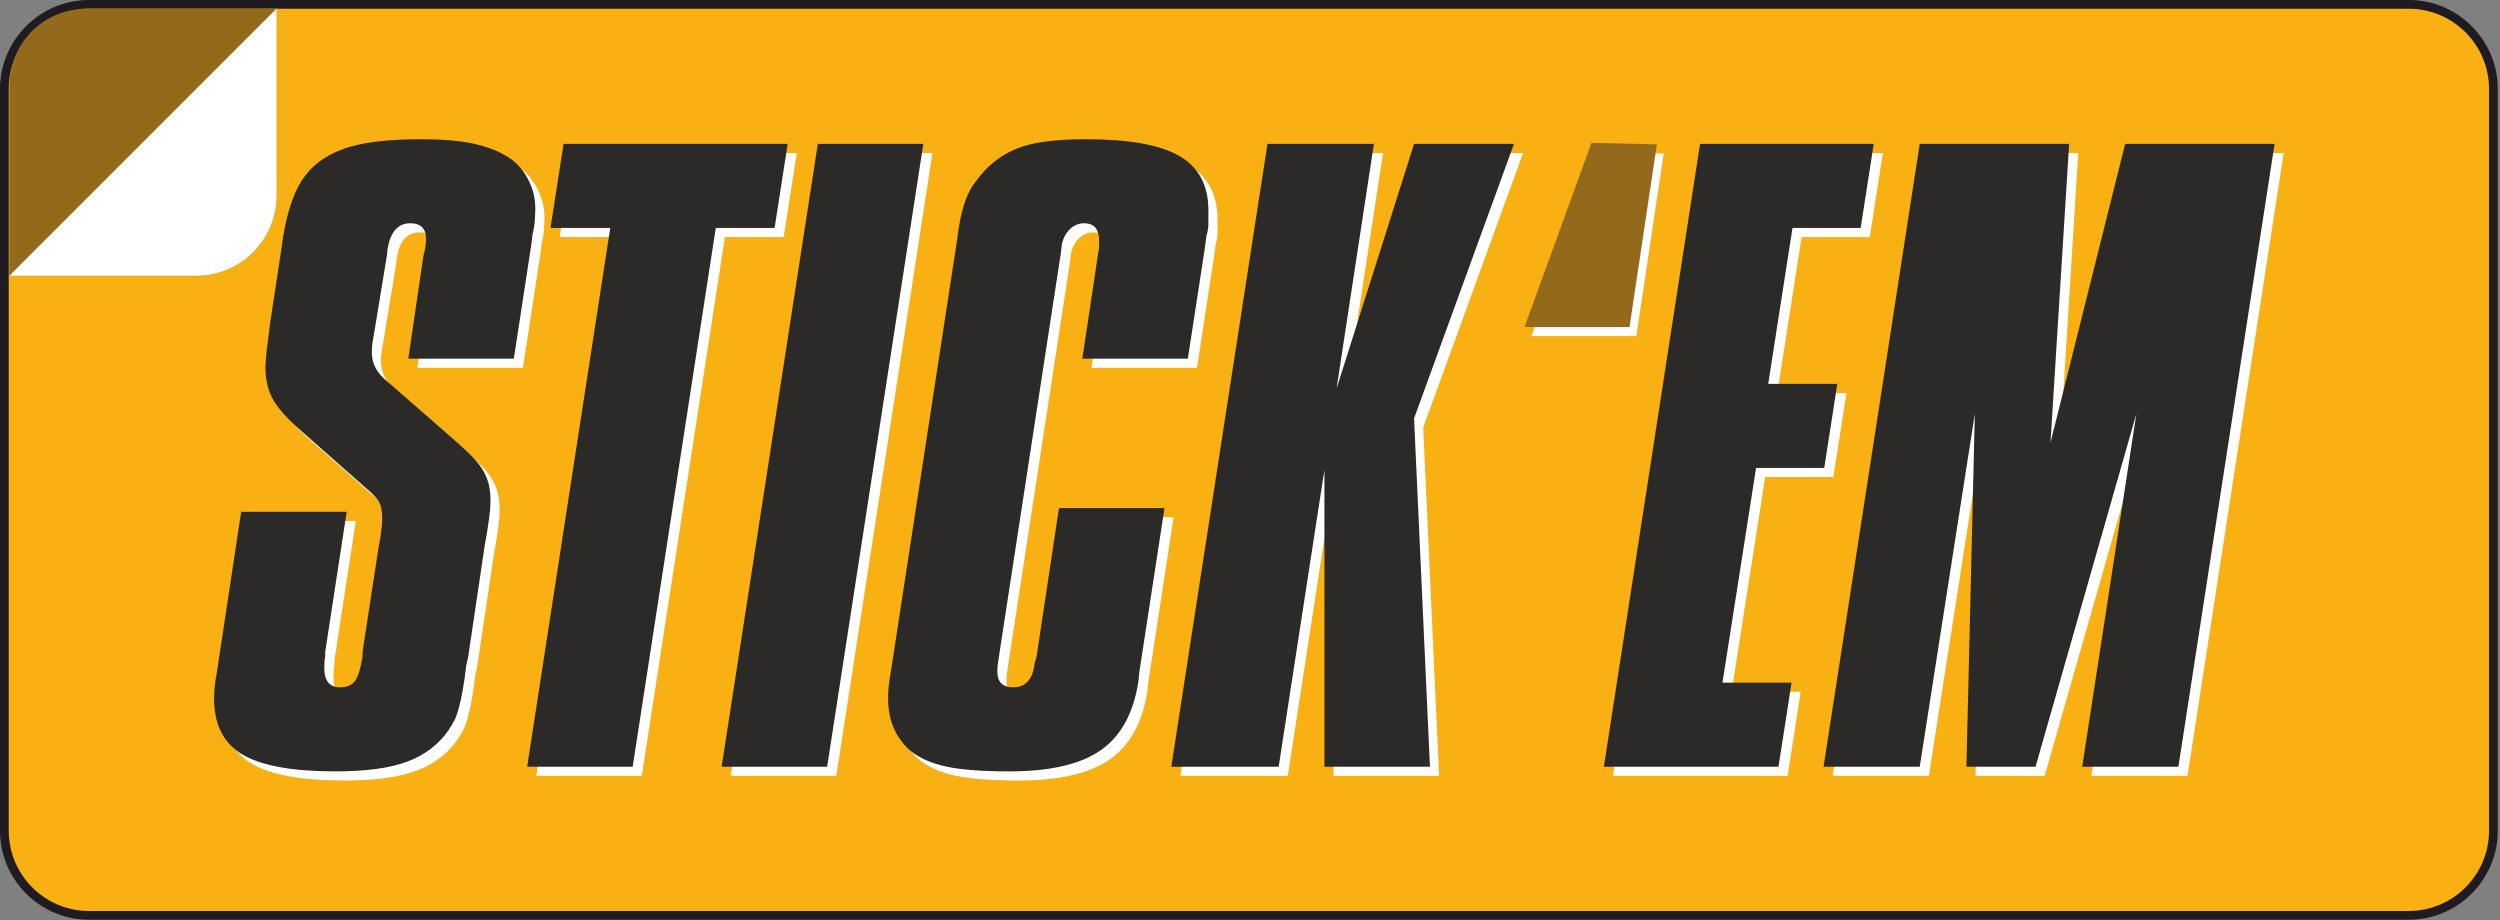
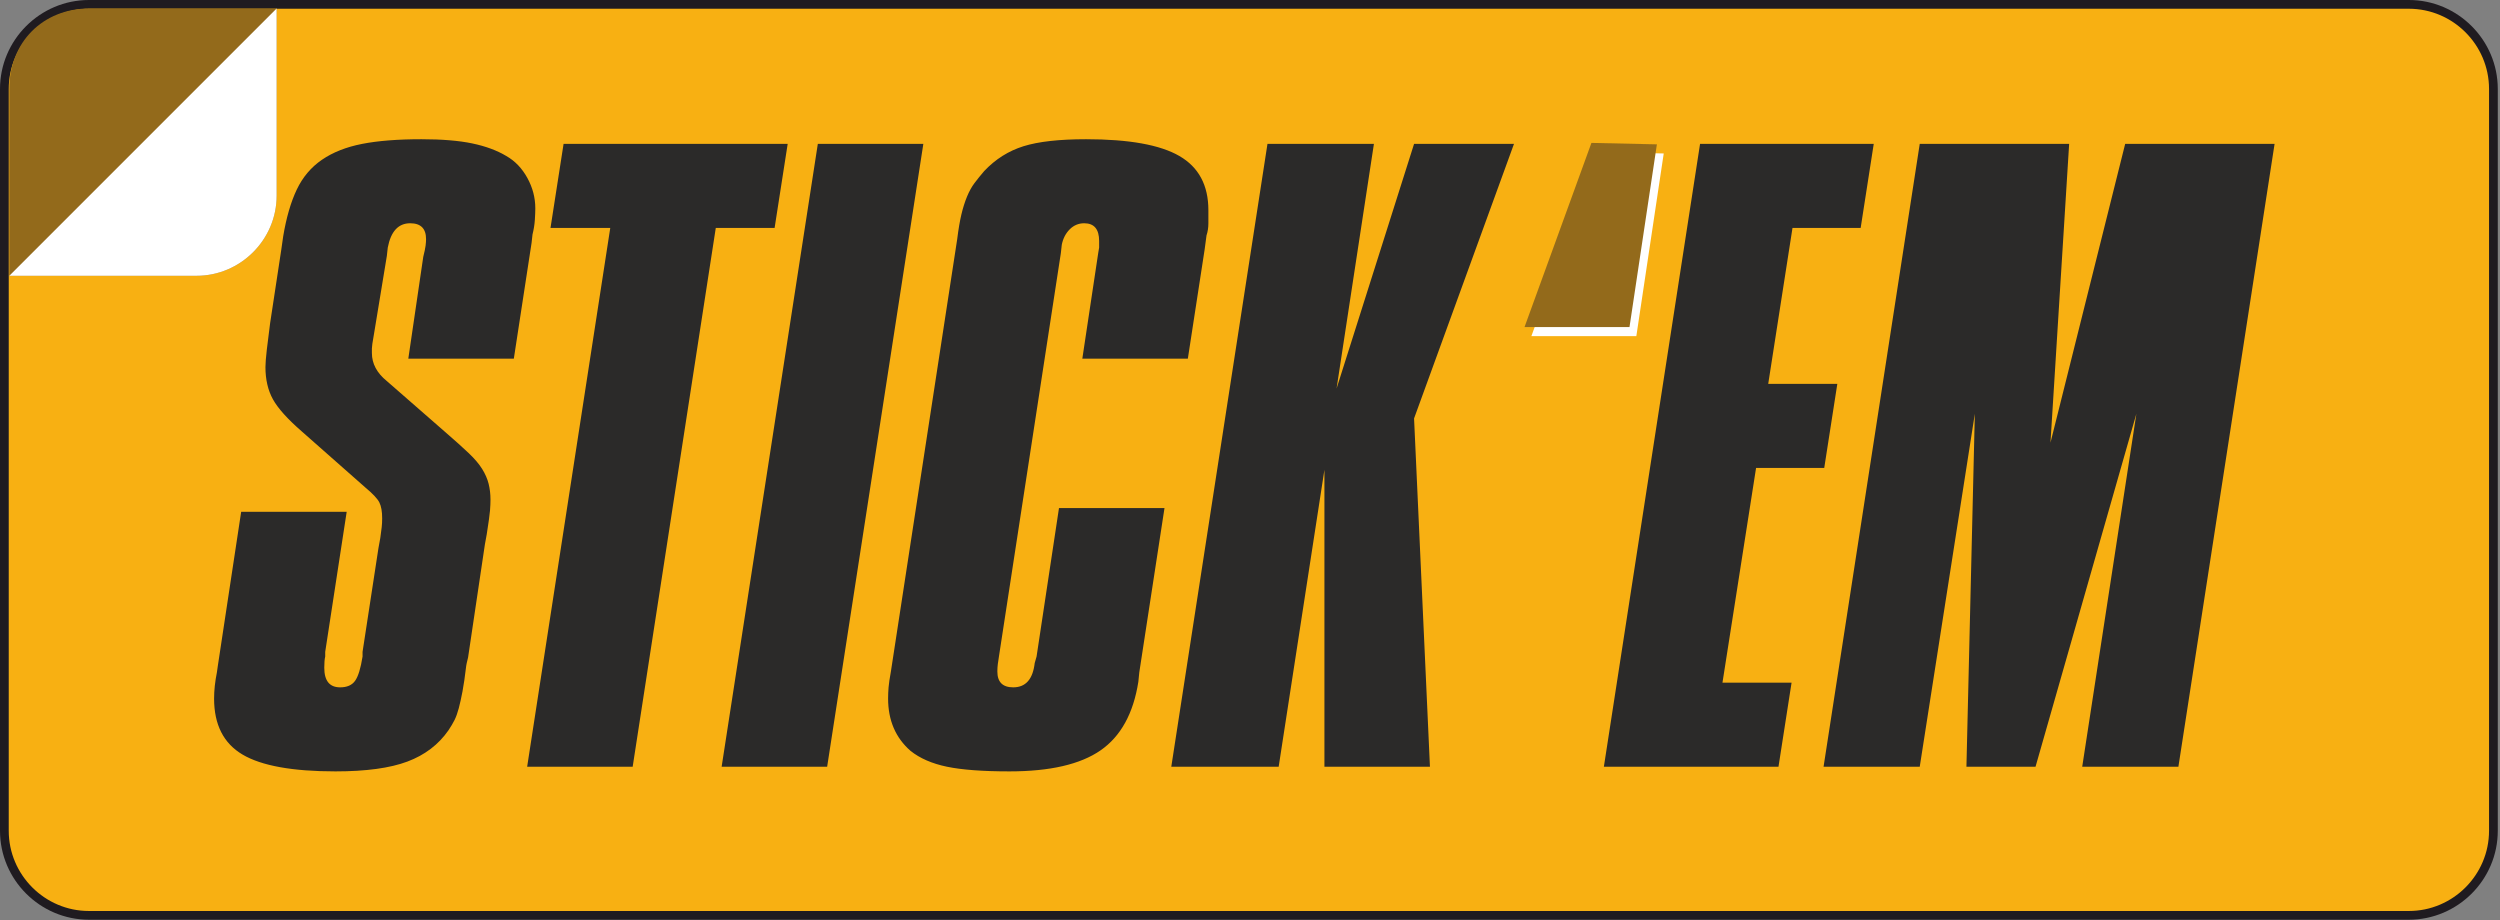
<svg xmlns="http://www.w3.org/2000/svg" width="1081" height="398" viewBox="0 0 1081 398" fill="none">
  <rect x="0" y="0" width="1081" height="398" fill="#808080" stroke="none" />
  <path fill-rule="evenodd" clip-rule="evenodd" d="M38.457 0H1041.59C1062.74 0 1080.04 17.305 1080.04 38.457V359.233C1080.04 380.385 1062.74 397.69 1041.59 397.69H38.457C17.305 397.69 0 380.385 0 359.233V38.457C0 17.305 17.305 0 38.457 0Z" fill="#1F1B20" />
  <path fill-rule="evenodd" clip-rule="evenodd" d="M38.457 3.78H1041.59C1060.66 3.78 1076.26 19.384 1076.26 38.457V359.234C1076.26 378.307 1060.66 393.911 1041.59 393.911H38.457C19.385 393.911 3.779 378.307 3.779 359.234V38.457C3.779 19.384 19.385 3.78 38.457 3.78Z" fill="#F8B012" />
  <path fill-rule="evenodd" clip-rule="evenodd" d="M38.706 3.658H119.621V84.574C119.621 103.646 104.016 119.251 84.944 119.251H4.028V38.336C4.028 18.373 18.415 3.658 38.706 3.658Z" fill="#936A1B" />
  <path fill-rule="evenodd" clip-rule="evenodd" d="M119.621 3.659V84.572C119.621 103.646 104.016 119.251 84.943 119.251H4.028L119.621 3.659Z" fill="white" />
  <path fill-rule="evenodd" clip-rule="evenodd" d="M691.091 65.735L719.397 66.357L707.552 145.353H662.163L691.091 65.735Z" fill="white" />
-   <path d="M153.851 225.244L144.564 285.809V287.827C144.295 288.904 144.16 290.519 144.16 292.673C144.16 298.325 146.448 301.152 151.024 301.152C153.985 301.152 156.139 300.209 157.485 298.325C158.83 296.441 159.907 292.942 160.715 287.827V285.809L167.579 240.991L168.386 236.55C168.655 234.665 168.857 233.118 168.992 231.906C169.126 230.695 169.194 229.416 169.194 228.071C169.194 225.11 168.79 222.822 167.982 221.207C167.174 219.592 165.156 217.438 161.926 214.747L134.47 190.521C128.279 185.137 124.107 180.494 121.954 176.591C119.8 172.688 118.723 168.045 118.723 162.661C118.723 161.046 118.925 158.49 119.329 154.99C119.733 151.491 120.204 147.722 120.742 143.685L125.587 111.788L126.395 106.135C127.741 98.06 129.692 91.33 132.249 85.947C134.807 80.564 138.44 76.257 143.151 73.026C147.861 69.796 153.649 67.509 160.513 66.163C167.377 64.817 175.923 64.144 186.151 64.144C195.034 64.144 202.369 64.75 208.156 65.961C213.943 67.172 218.856 68.989 222.894 71.412C226.662 73.565 229.69 76.728 231.978 80.9C234.266 85.072 235.41 89.446 235.41 94.022C235.41 95.368 235.343 97.05 235.208 99.069C235.074 101.088 234.737 103.174 234.199 105.327L233.795 108.961L226.124 159.028H180.499L186.959 115.018C187.497 112.864 187.834 111.249 187.968 110.173C188.103 109.096 188.17 108.154 188.17 107.346C188.17 102.77 185.882 100.482 181.306 100.482C176.192 100.482 172.962 103.982 171.616 110.98L171.212 114.614L165.559 148.934C165.021 151.895 164.752 153.779 164.752 154.586C164.752 155.125 164.752 155.798 164.752 156.605C164.752 161.181 166.905 165.219 171.212 168.718L196.649 190.925C200.687 194.424 203.984 197.385 206.541 199.808C209.099 202.23 211.05 204.518 212.396 206.671C213.742 208.825 214.684 210.978 215.222 213.132C215.761 215.285 216.03 217.573 216.03 219.996C216.03 221.342 215.963 222.889 215.828 224.639C215.693 226.388 215.222 229.821 214.415 234.935L213.607 239.376L206.339 288.231C205.801 290.384 205.532 291.596 205.532 291.865C204.994 296.441 204.455 300.142 203.917 302.968C203.379 305.795 202.84 308.217 202.302 310.236C201.764 312.255 201.158 313.937 200.485 315.283C199.812 316.629 198.937 318.11 197.86 319.725C193.554 325.915 187.632 330.424 180.095 333.25C172.558 336.077 162.195 337.49 149.006 337.49C130.433 337.49 117.041 335.068 108.831 330.222C100.622 325.377 96.517 317.302 96.517 305.997C96.517 302.497 96.92 298.729 97.728 294.691L98.132 291.865L108.226 225.244H153.851ZM267.821 102.501H241.981L247.633 66.163H344.536L338.883 102.501H313.446L277.512 335.471H231.887L267.821 102.501ZM357.567 66.163H403.192L361.604 335.471H315.979L357.567 66.163ZM496.571 294.691L496.167 298.729C494.013 312.457 488.562 322.349 479.814 328.405C471.066 334.462 457.944 337.49 440.448 337.49C428.873 337.49 419.856 336.817 413.396 335.471C406.936 334.125 401.687 331.837 397.649 328.607C391.189 322.955 387.959 315.418 387.959 305.997C387.959 304.382 388.026 302.767 388.16 301.152C388.295 299.537 388.632 297.248 389.17 294.288L417.837 107.346C418.375 103.04 418.981 99.473 419.654 96.647C420.327 93.82 421.135 91.263 422.076 88.975C423.019 86.687 424.095 84.736 425.307 83.121C426.518 81.505 427.931 79.756 429.546 77.872C434.391 72.757 440.044 69.191 446.504 67.172C452.964 65.153 461.981 64.144 473.556 64.144C492.129 64.144 505.588 66.567 513.932 71.412C522.277 76.257 526.449 84.063 526.449 94.83C526.449 96.714 526.449 98.598 526.449 100.482C526.449 102.367 526.179 104.116 525.641 105.731L524.834 111.788L517.566 159.028H471.941L478.805 113.403L479.208 110.98V108.154C479.208 103.04 477.055 100.482 472.749 100.482C470.326 100.482 468.24 101.357 466.49 103.107C464.74 104.856 463.596 107.077 463.058 109.769L462.655 113.403L436.006 287.02C435.737 288.635 435.535 289.981 435.401 291.058C435.266 292.134 435.199 293.211 435.199 294.288C435.199 298.863 437.487 301.152 442.063 301.152C447.446 301.152 450.542 297.652 451.349 290.654L452.157 287.827L461.847 223.629H507.472L496.571 294.691ZM551.996 66.163H598.024L581.874 171.948L615.386 66.163H658.589L615.386 184.868L622.25 335.471H576.625V207.075L556.841 335.471H510.408L551.996 66.163ZM739.047 66.163H814.146L808.494 102.501H779.019L768.521 169.929H798.399L792.747 206.268H763.273L748.737 299.133H778.615L772.963 335.471H697.459L739.047 66.163ZM834.041 66.163H898.642L890.567 195.366L922.868 66.163H987.47L945.882 335.471H904.295L927.713 182.85L884.107 335.471H854.229L857.862 182.85L834.041 335.471H792.453L834.041 66.163Z" fill="white" />
  <path d="M149.907 221.301L140.621 281.865V283.884C140.351 284.961 140.217 286.576 140.217 288.729C140.217 294.382 142.505 297.208 147.081 297.208C150.042 297.208 152.195 296.266 153.541 294.382C154.887 292.498 155.963 288.999 156.771 283.884V281.865L163.635 237.048L164.442 232.606C164.712 230.722 164.914 229.175 165.048 227.963C165.183 226.752 165.25 225.473 165.25 224.127C165.25 221.167 164.846 218.879 164.039 217.264C163.231 215.649 161.212 213.495 157.983 210.804L130.526 186.578C124.336 181.194 120.163 176.551 118.01 172.648C115.857 168.745 114.78 164.102 114.78 158.718C114.78 157.103 114.982 154.546 115.386 151.047C115.789 147.548 116.26 143.779 116.799 139.742L121.644 107.845L122.452 102.192C123.797 94.117 125.749 87.387 128.306 82.004C130.863 76.621 134.497 72.314 139.208 69.083C143.918 65.853 149.705 63.566 156.569 62.22C163.433 60.874 171.98 60.201 182.208 60.201C191.091 60.201 198.426 60.807 204.213 62.017C210 63.229 214.913 65.046 218.95 67.468C222.719 69.622 225.747 72.785 228.035 76.957C230.323 81.129 231.467 85.503 231.467 90.079C231.467 91.425 231.399 93.107 231.265 95.126C231.13 97.145 230.794 99.231 230.256 101.384L229.852 105.018L222.18 155.085H176.555L183.015 111.075C183.554 108.921 183.89 107.306 184.025 106.23C184.16 105.153 184.227 104.211 184.227 103.403C184.227 98.827 181.939 96.539 177.363 96.539C172.249 96.539 169.018 100.038 167.673 107.037L167.269 110.671L161.616 144.991C161.078 147.951 160.809 149.836 160.809 150.643C160.809 151.181 160.809 151.855 160.809 152.662C160.809 157.238 162.962 161.275 167.269 164.775L192.706 186.982C196.743 190.481 200.041 193.442 202.598 195.865C205.155 198.287 207.107 200.575 208.452 202.728C209.798 204.882 210.741 207.035 211.279 209.189C211.817 211.342 212.086 213.63 212.086 216.053C212.086 217.398 212.019 218.946 211.885 220.696C211.75 222.445 211.279 225.877 210.471 230.991L209.664 235.433L202.396 284.288C201.858 286.441 201.588 287.653 201.588 287.922C201.05 292.498 200.512 296.199 199.973 299.025C199.435 301.852 198.897 304.274 198.358 306.293C197.82 308.312 197.214 309.994 196.542 311.34C195.868 312.686 194.994 314.166 193.917 315.781C189.61 321.972 183.689 326.481 176.151 329.307C168.615 332.134 158.252 333.547 145.062 333.547C126.489 333.547 113.098 331.124 104.888 326.279C96.678 321.434 92.573 313.359 92.573 302.053C92.573 298.554 92.977 294.786 93.785 290.748L94.188 287.922L104.282 221.301H149.907ZM263.878 98.558H238.037L243.69 62.22H340.593L334.94 98.558H309.503L273.568 331.528H227.943L263.878 98.558ZM353.623 62.22H399.248L357.661 331.528H312.036L353.623 62.22ZM492.627 290.748L492.223 294.786C490.07 308.514 484.619 318.406 475.871 324.462C467.123 330.519 454.001 333.547 436.504 333.547C424.93 333.547 415.913 332.874 409.452 331.528C402.992 330.182 397.743 327.894 393.706 324.664C387.246 319.011 384.015 311.475 384.015 302.053C384.015 300.438 384.083 298.823 384.217 297.208C384.352 295.593 384.688 293.305 385.227 290.344L413.894 103.403C414.432 99.097 415.038 95.53 415.711 92.704C416.383 89.877 417.191 87.32 418.133 85.032C419.075 82.744 420.152 80.793 421.363 79.178C422.574 77.562 423.988 75.813 425.603 73.929C430.448 68.814 436.101 65.248 442.561 63.229C449.021 61.21 458.038 60.201 469.612 60.201C488.186 60.201 501.644 62.623 509.989 67.468C518.333 72.314 522.505 80.12 522.505 90.887C522.505 92.771 522.505 94.655 522.505 96.539C522.505 98.423 522.236 100.173 521.698 101.788L520.89 107.845L513.622 155.085H467.997L474.861 109.46L475.265 107.037V104.211C475.265 99.097 473.112 96.539 468.805 96.539C466.382 96.539 464.297 97.414 462.547 99.164C460.797 100.913 459.653 103.134 459.115 105.826L458.711 109.46L432.063 283.077C431.794 284.692 431.592 286.038 431.457 287.114C431.323 288.191 431.256 289.268 431.256 290.344C431.256 294.92 433.543 297.208 438.119 297.208C443.503 297.208 446.598 293.709 447.406 286.71L448.213 283.884L457.904 219.686H503.528L492.627 290.748ZM548.052 62.22H594.081L577.931 168.005L611.443 62.22H654.645L611.443 180.925L618.307 331.528H572.682V203.132L552.897 331.528H506.465L548.052 62.22ZM735.103 62.22H810.203L804.55 98.558H775.076L764.578 165.986H794.456L788.803 202.325H759.329L744.794 295.189H774.672L769.019 331.528H693.516L735.103 62.22ZM830.097 62.22H894.699L886.624 191.423L918.925 62.22H983.527L941.939 331.528H900.352L923.77 178.907L880.164 331.528H850.285L853.919 178.907L830.097 331.528H788.51L830.097 62.22Z" fill="#2B2A29" />
  <path fill-rule="evenodd" clip-rule="evenodd" d="M688.134 61.791L716.44 62.414L704.595 141.41H659.206L688.134 61.791Z" fill="#936A1B" />
</svg>